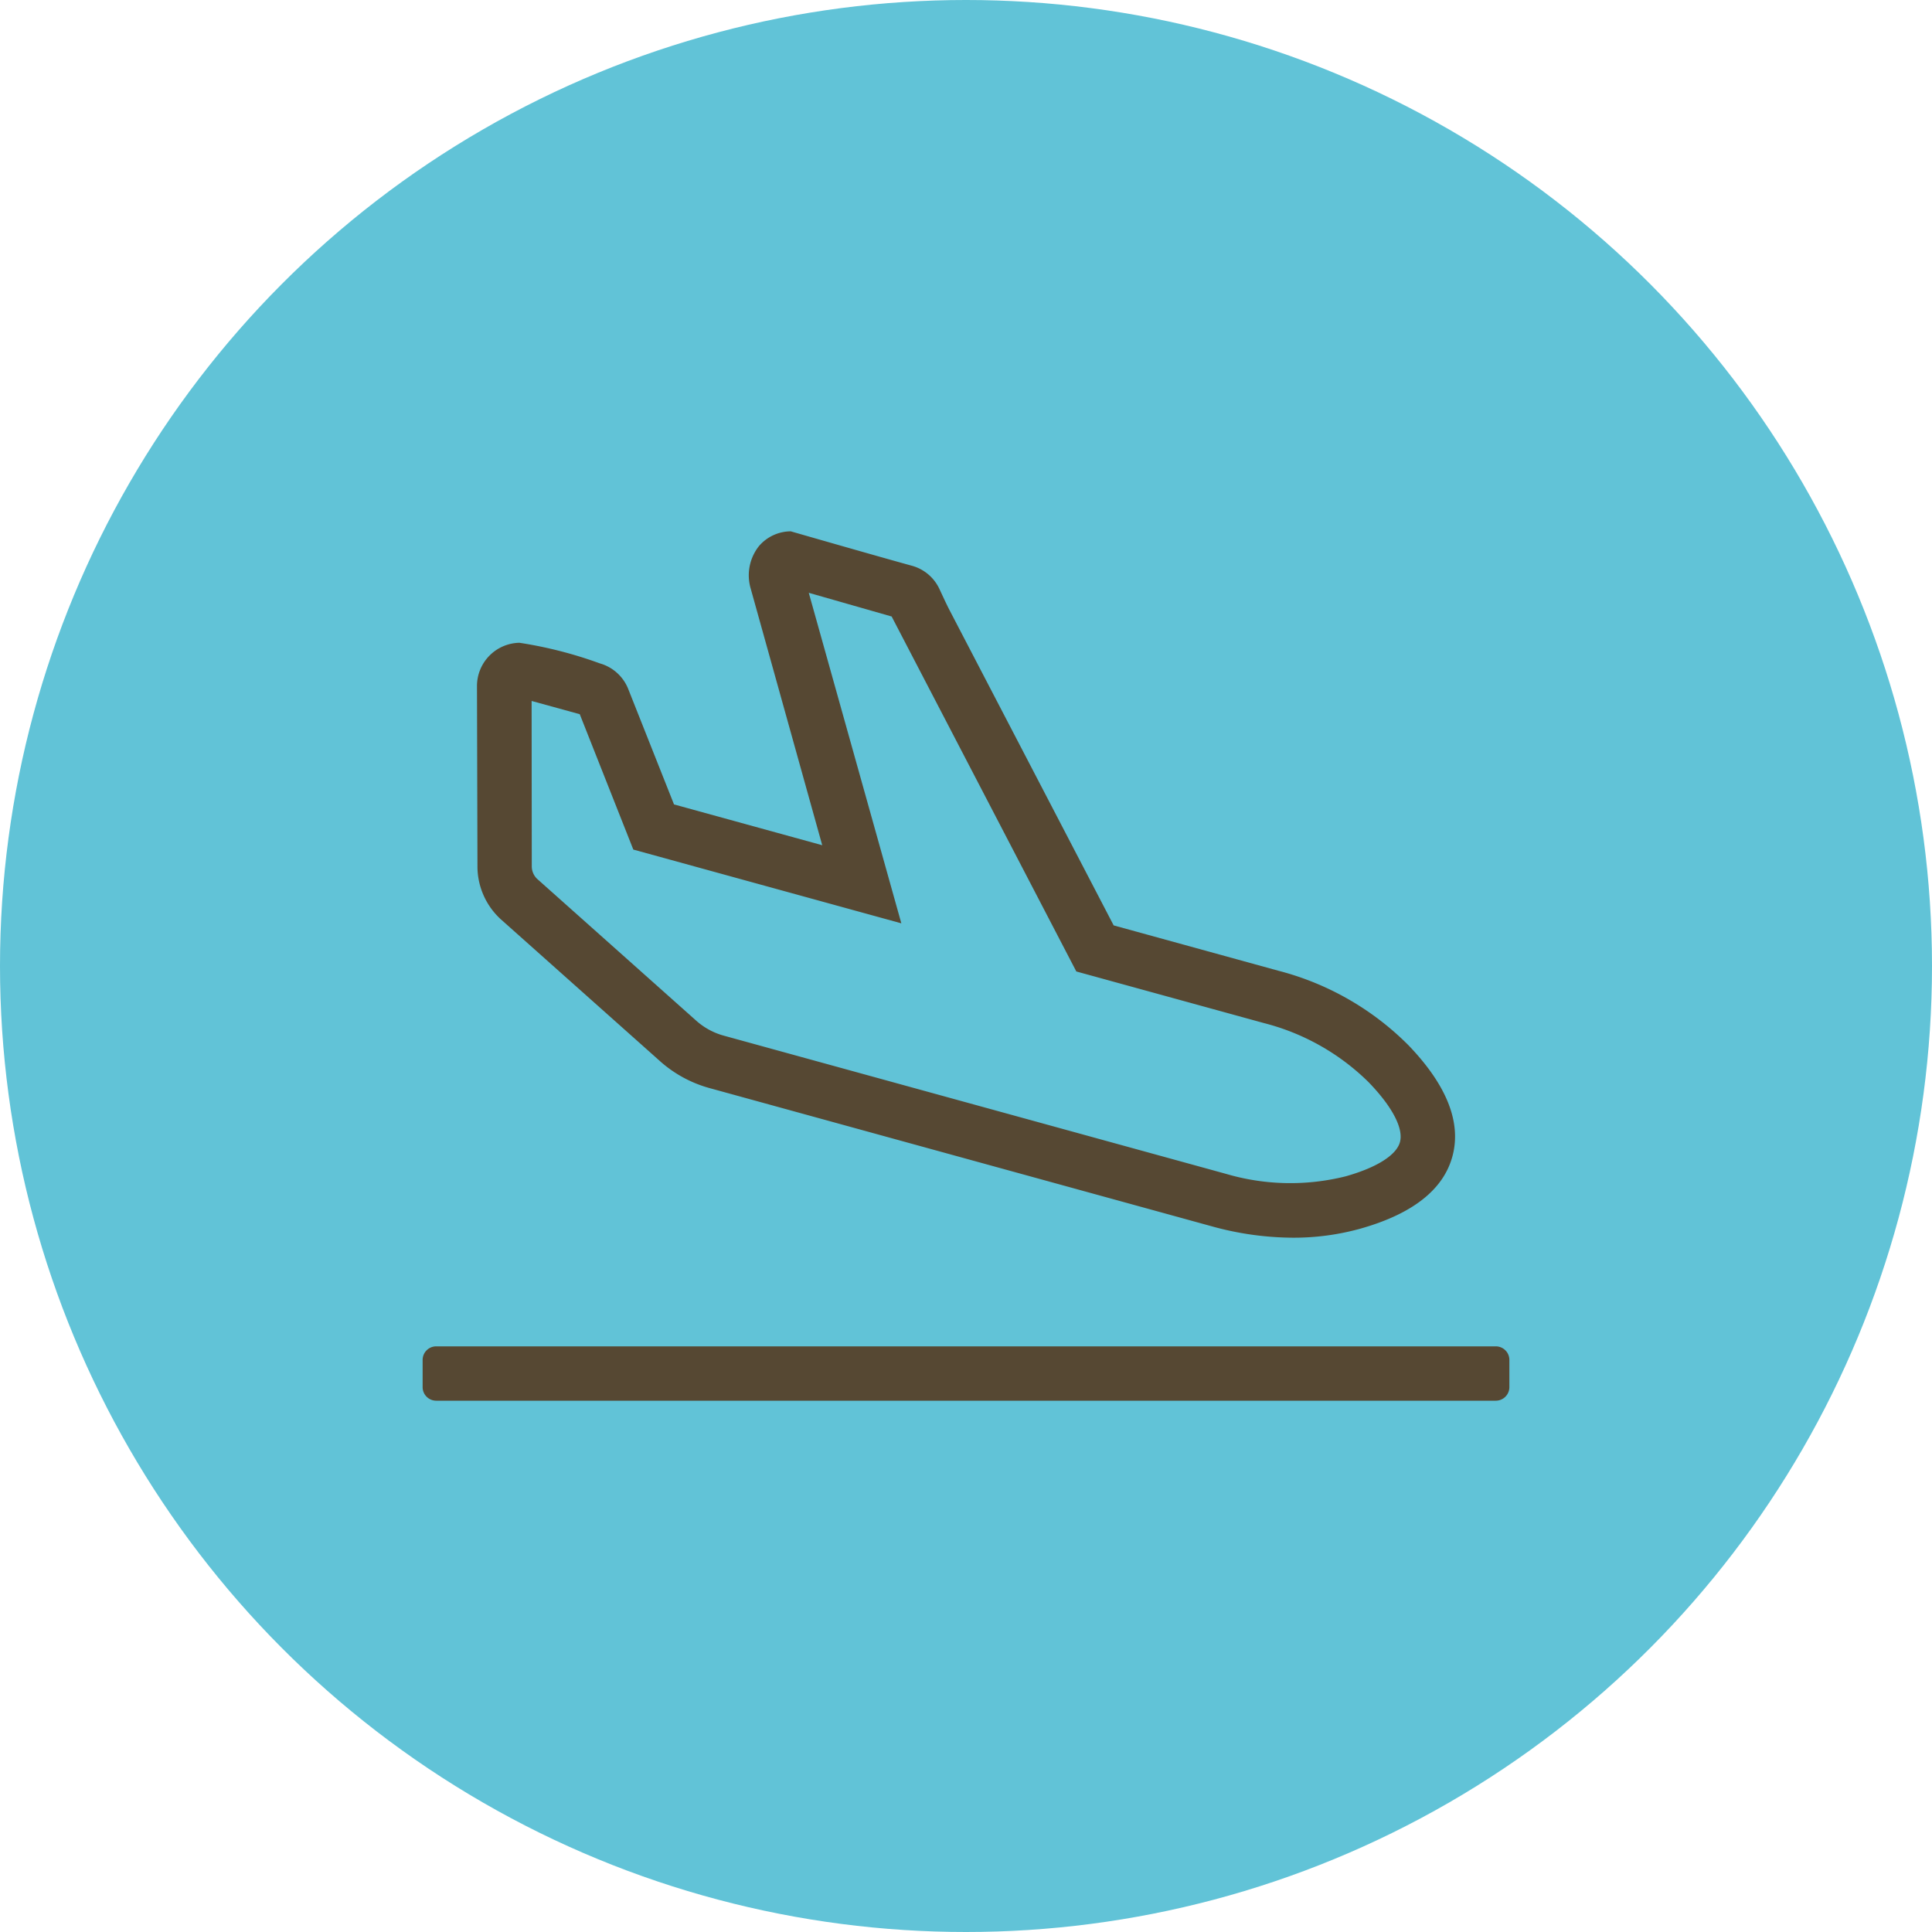
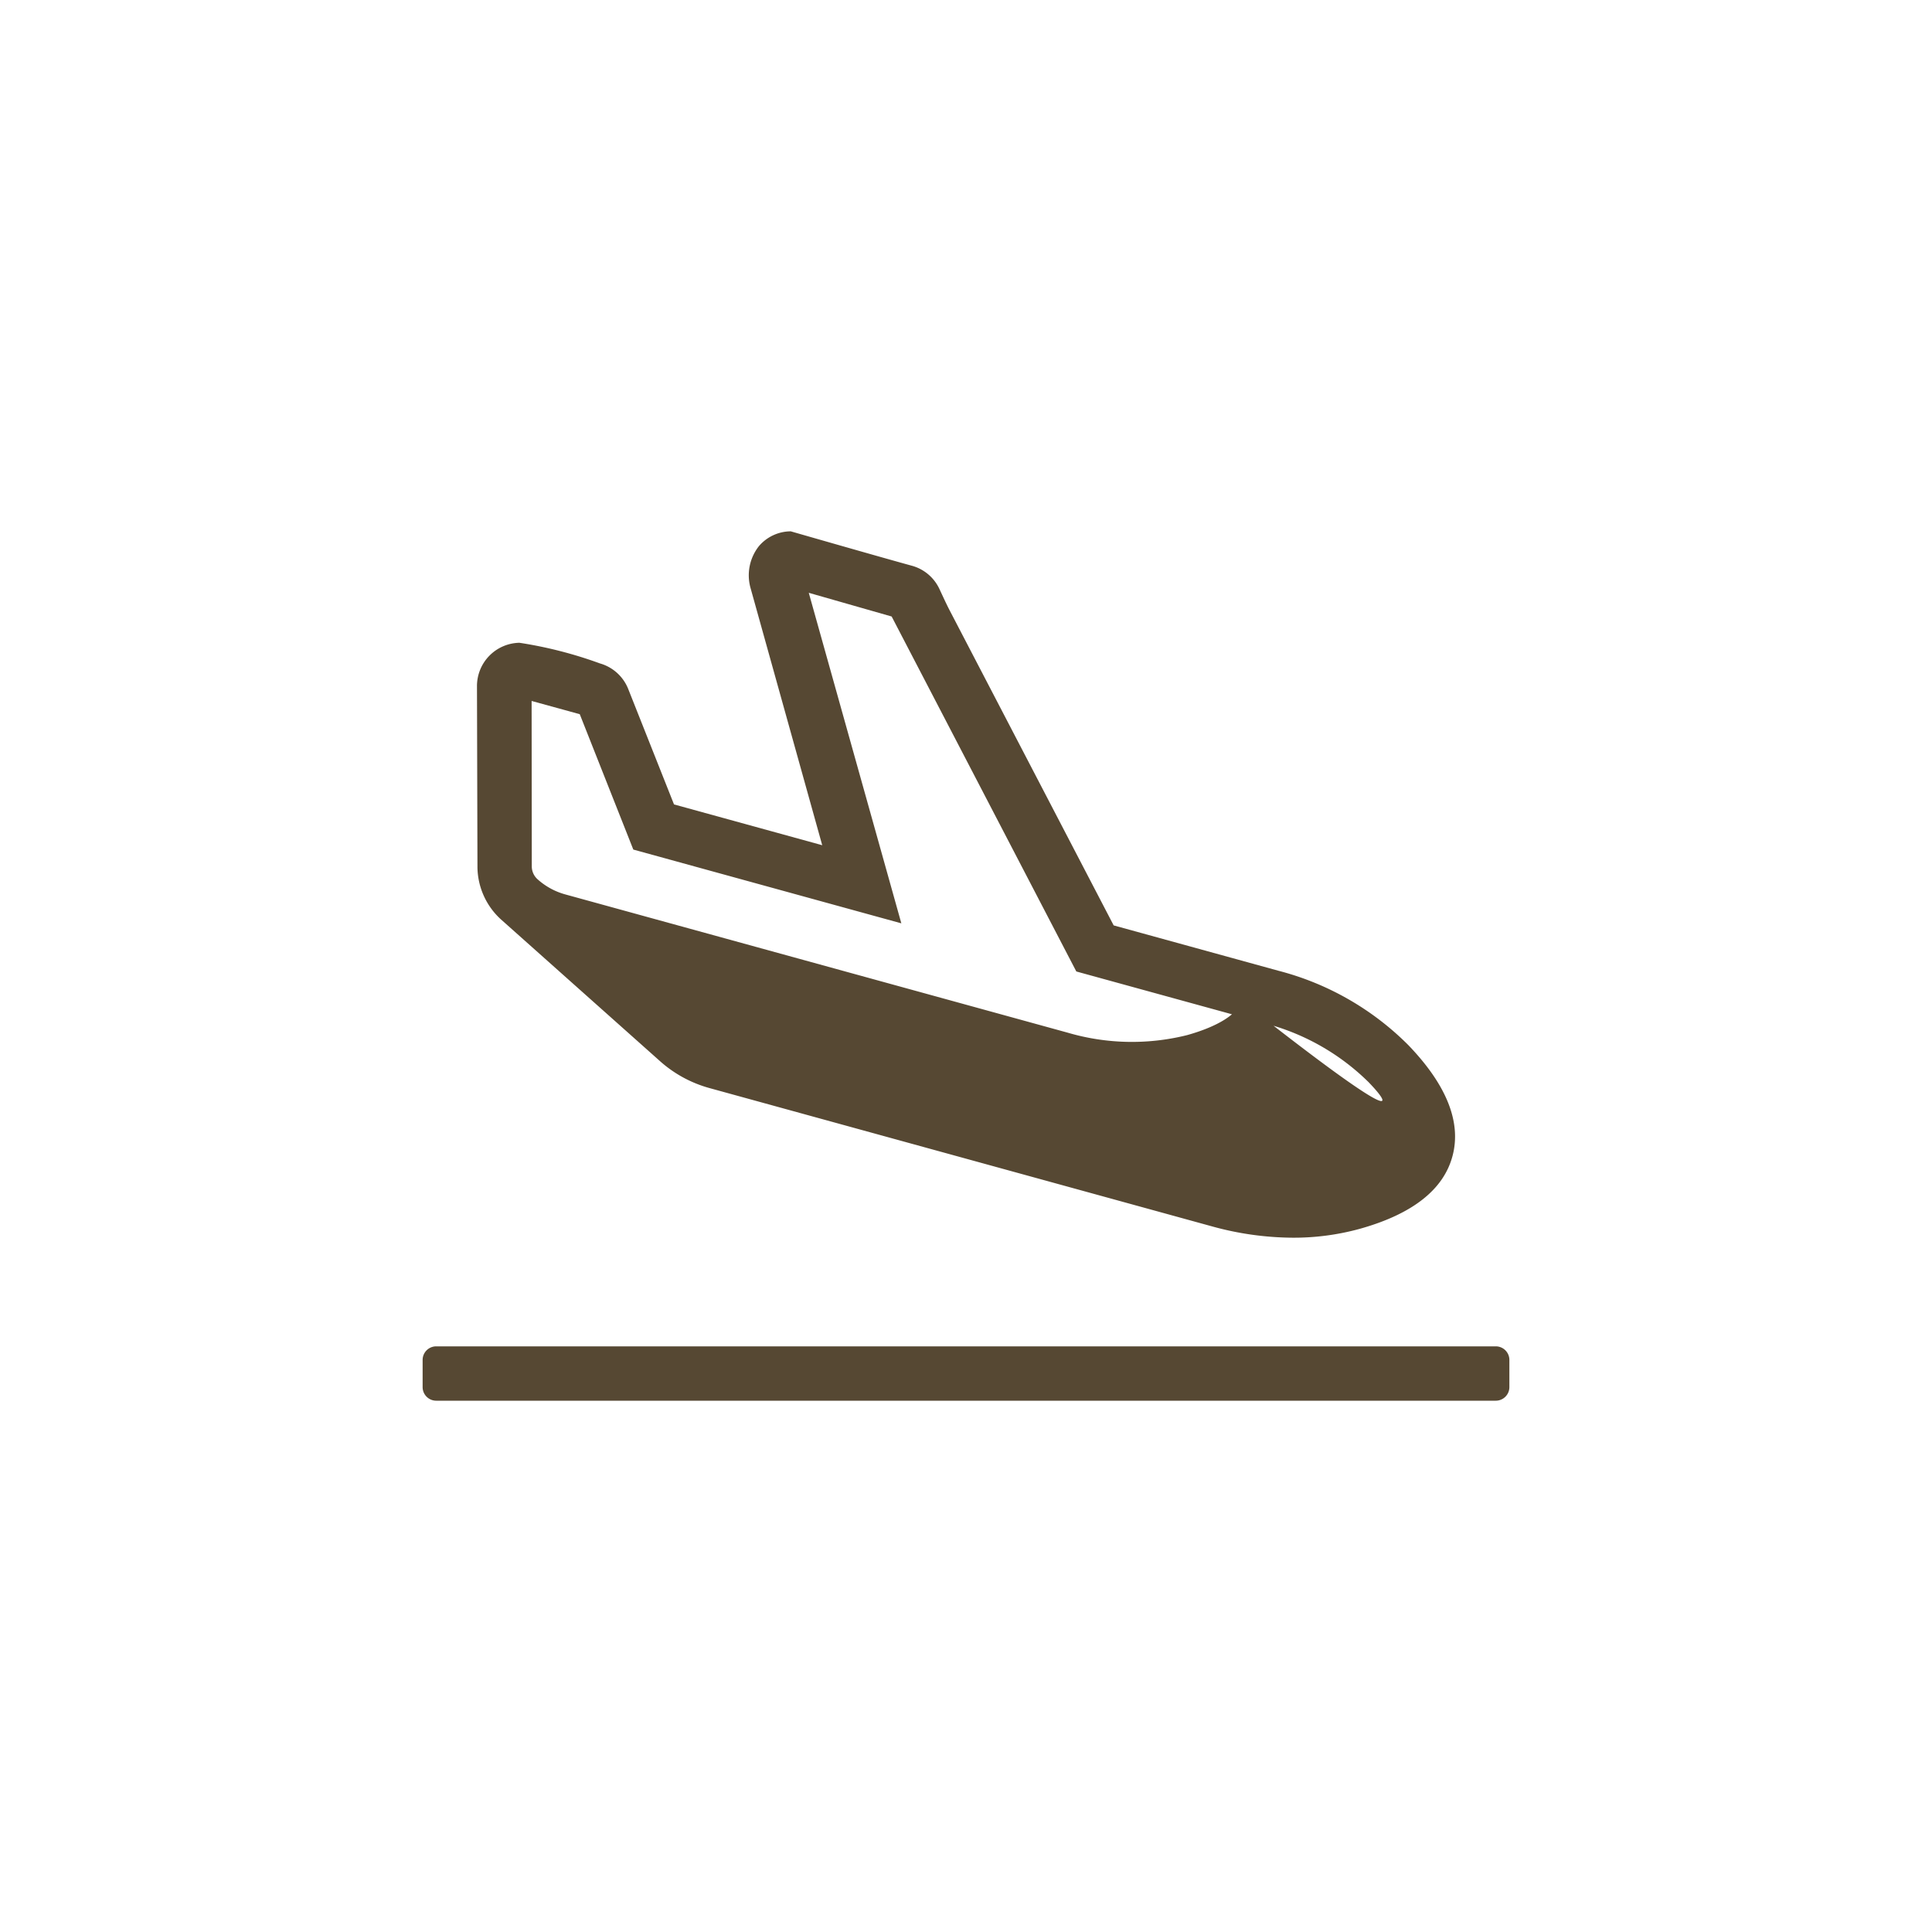
<svg xmlns="http://www.w3.org/2000/svg" width="60" height="60" viewBox="0 0 60 60">
  <defs>
    <style>.cls-1{fill:#61c3d7;}.cls-2{fill:#564833;}</style>
  </defs>
  <g id="Ebene_3" data-name="Ebene 3">
-     <circle class="cls-1" cx="30" cy="30" r="30" />
-   </g>
+     </g>
  <g id="ausstattung_klimaanlage">
-     <path class="cls-2" d="M46.875,42.234v.844a.422.422,0,0,1-.422.422H13.547a.422.422,0,0,1-.422-.422v-.844a.422.422,0,0,1,.422-.422H46.453A.422.422,0,0,1,46.875,42.234Zm-1.763-6.345c-.272,1.047-1.236,1.809-2.864,2.268a7.732,7.732,0,0,1-2.094.281,9.564,9.564,0,0,1-2.525-.355L22.022,33.788a3.838,3.838,0,0,1-1.555-.86L15.546,28.543a2.228,2.228,0,0,1-.718-1.593l-.015-5.654a1.344,1.344,0,0,1,1.318-1.334,13.003,13.003,0,0,1,2.5.641,1.339,1.339,0,0,1,.883.804l1.418,3.575,4.603,1.267-2.232-8.008a1.46,1.46,0,0,1,.269-1.284,1.309,1.309,0,0,1,.986-.456s2.759.794,3.77,1.071a1.332,1.332,0,0,1,.846.718c.107.228.21.457.326.68l5.086,9.769L39.697,30.146a8.815,8.815,0,0,1,4.037,2.308C44.922,33.687,45.385,34.843,45.112,35.89Zm-2.593-2.265a7.136,7.136,0,0,0-3.269-1.852L33.426,30.17,27.691,19.146,25.117,18.41,27.992,28.675l-8.324-2.291-1.663-4.204-1.495-.411.005,5.145a.538.538,0,0,0,.167.381l4.921,4.386a2.127,2.127,0,0,0,.867.48l15.607,4.295a7.077,7.077,0,0,0,3.713.076c.967-.272,1.582-.661,1.688-1.068C43.589,35.042,43.239,34.373,42.519,33.625Z" />
+     <path class="cls-2" d="M46.875,42.234v.844a.422.422,0,0,1-.422.422H13.547a.422.422,0,0,1-.422-.422v-.844a.422.422,0,0,1,.422-.422H46.453A.422.422,0,0,1,46.875,42.234Zm-1.763-6.345c-.272,1.047-1.236,1.809-2.864,2.268a7.732,7.732,0,0,1-2.094.281,9.564,9.564,0,0,1-2.525-.355L22.022,33.788a3.838,3.838,0,0,1-1.555-.86L15.546,28.543a2.228,2.228,0,0,1-.718-1.593l-.015-5.654a1.344,1.344,0,0,1,1.318-1.334,13.003,13.003,0,0,1,2.5.641,1.339,1.339,0,0,1,.883.804l1.418,3.575,4.603,1.267-2.232-8.008a1.46,1.46,0,0,1,.269-1.284,1.309,1.309,0,0,1,.986-.456s2.759.794,3.77,1.071a1.332,1.332,0,0,1,.846.718c.107.228.21.457.326.68l5.086,9.769L39.697,30.146a8.815,8.815,0,0,1,4.037,2.308C44.922,33.687,45.385,34.843,45.112,35.89Zm-2.593-2.265a7.136,7.136,0,0,0-3.269-1.852L33.426,30.17,27.691,19.146,25.117,18.41,27.992,28.675l-8.324-2.291-1.663-4.204-1.495-.411.005,5.145a.538.538,0,0,0,.167.381a2.127,2.127,0,0,0,.867.48l15.607,4.295a7.077,7.077,0,0,0,3.713.076c.967-.272,1.582-.661,1.688-1.068C43.589,35.042,43.239,34.373,42.519,33.625Z" />
  </g>
</svg>